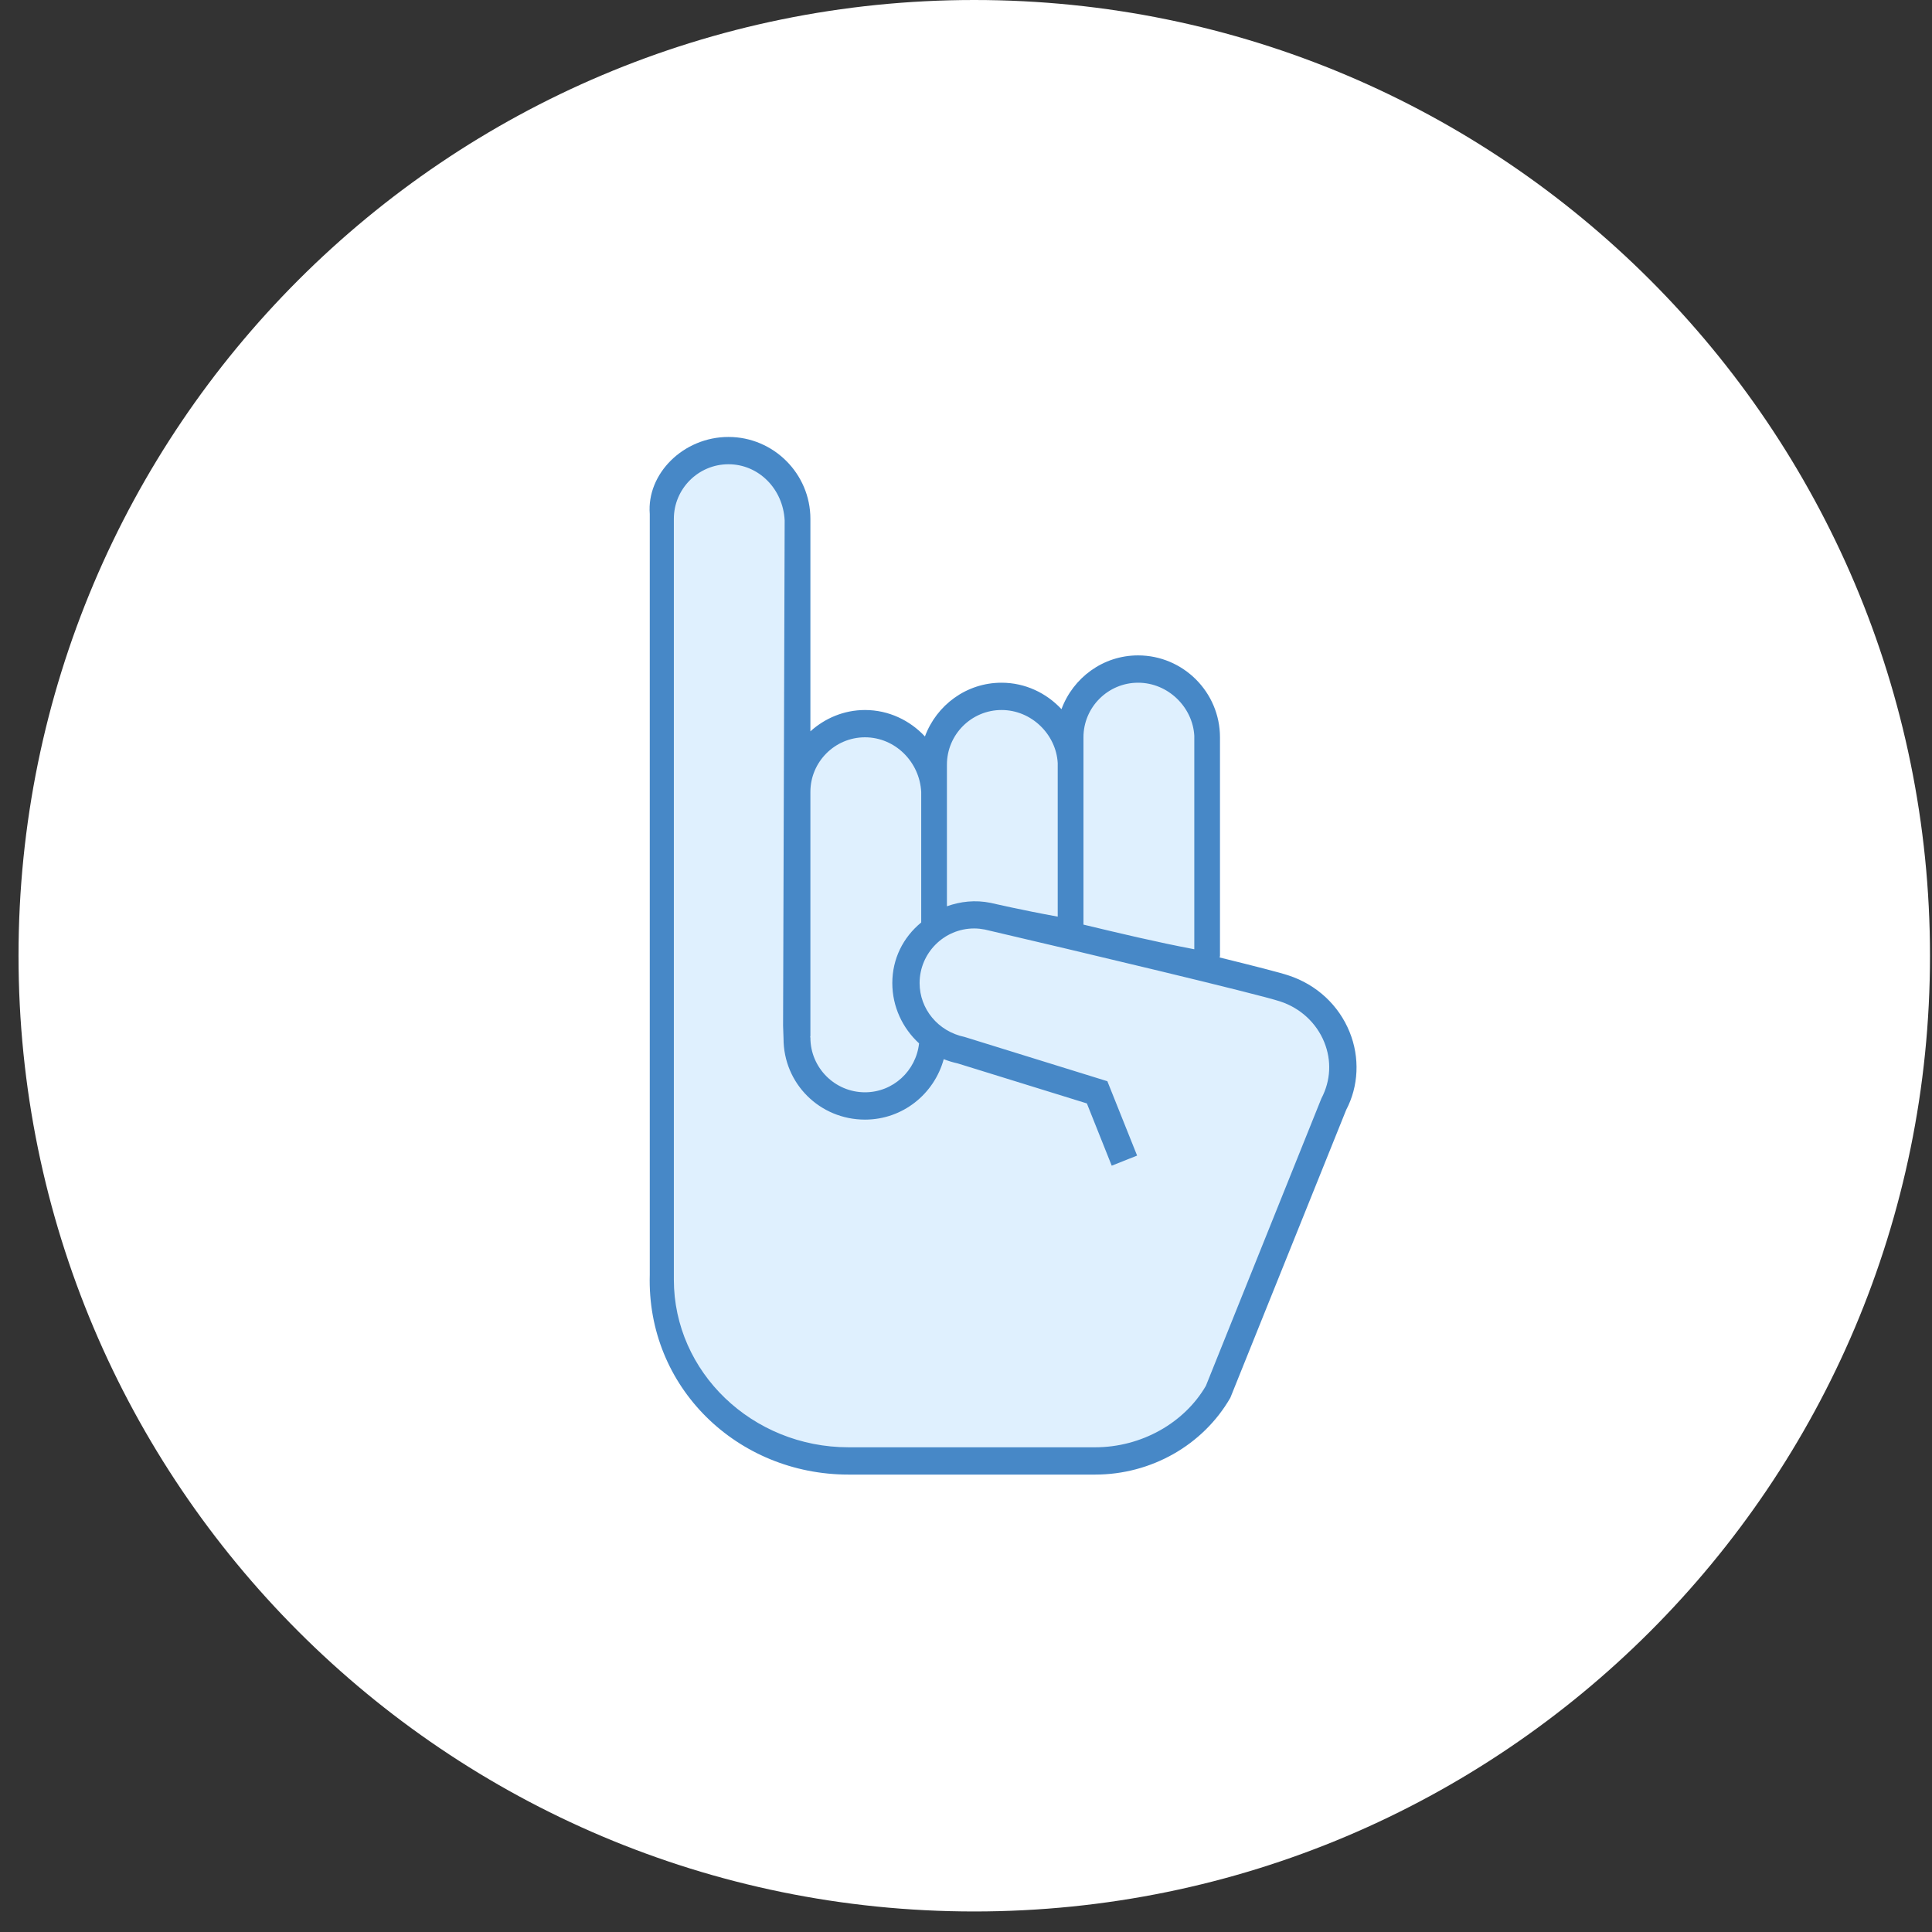
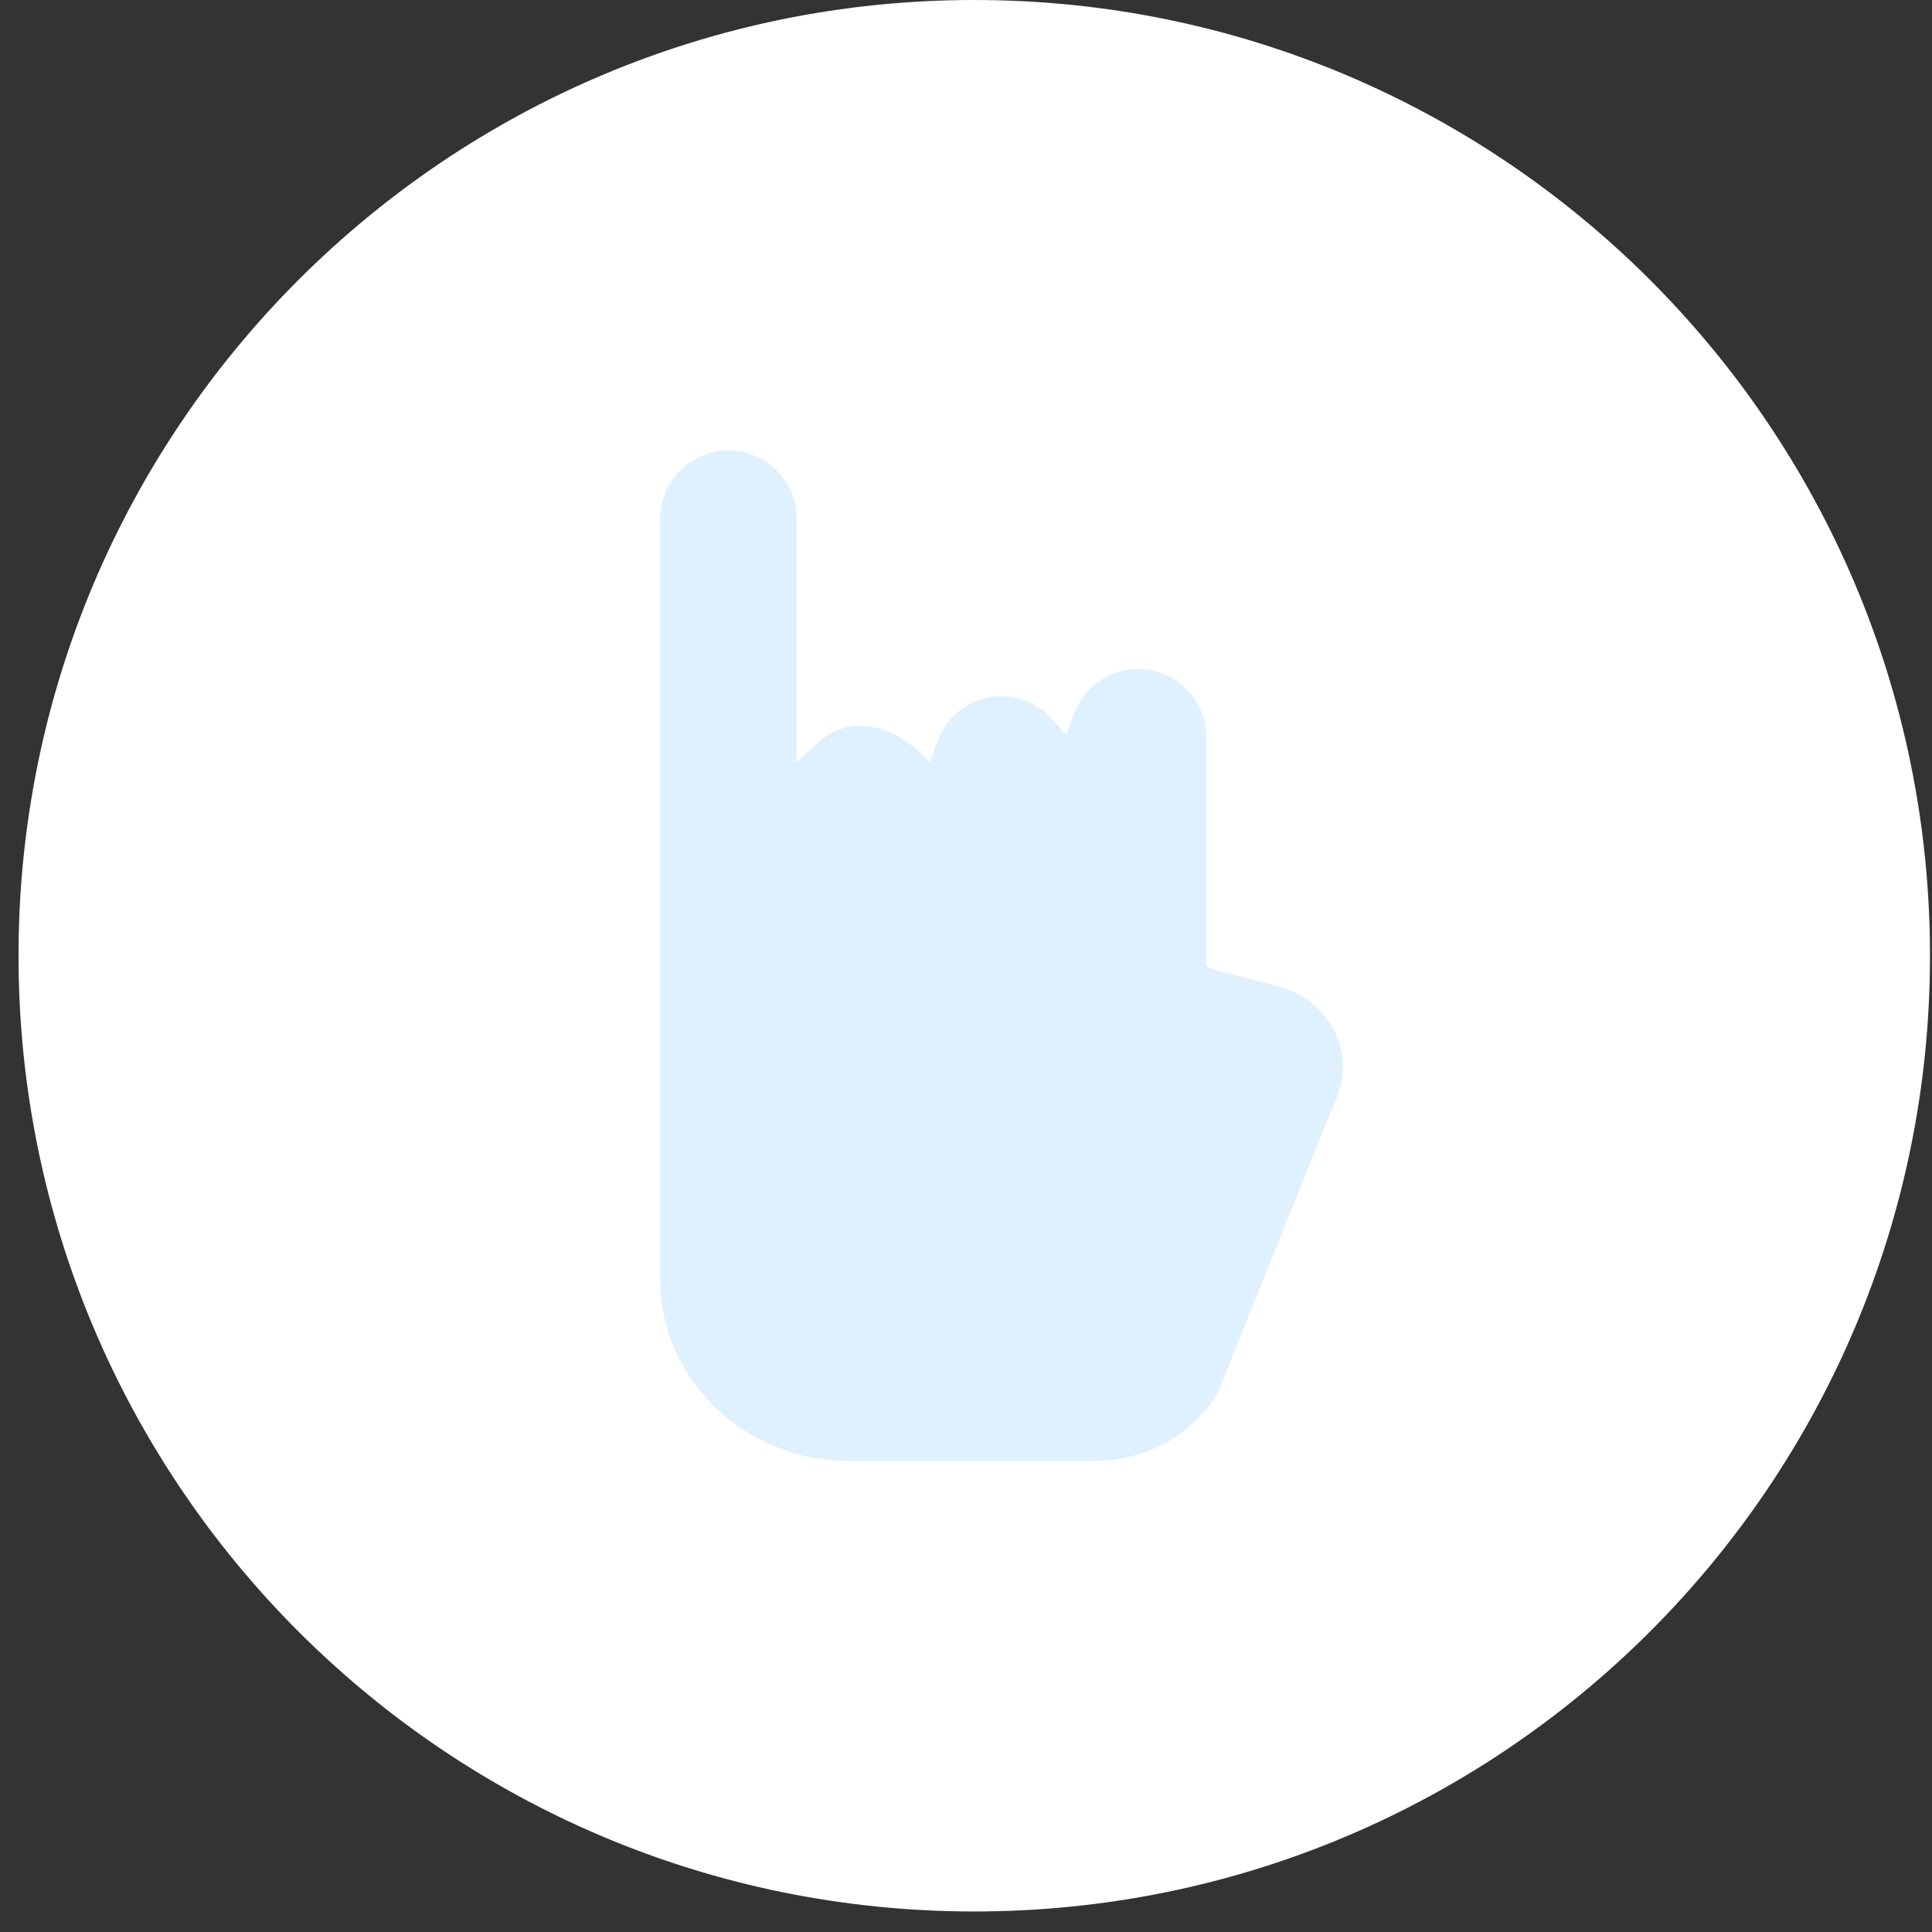
<svg xmlns="http://www.w3.org/2000/svg" width="78" height="78" viewBox="0 0 78 78" fill="none">
  <rect x="0" y="0" width="78" height="78" fill="#333333" stroke="none" />
  <path d="M0.748 38.585C0.748 17.275 18.023 0 39.333 0V0C60.644 0 77.919 17.275 77.919 38.585V38.585C77.919 59.895 60.644 77.171 39.333 77.171V77.171C18.023 77.171 0.748 59.895 0.748 38.585V38.585Z" fill="white" />
-   <path d="M26.654 20.946V51.658C26.654 55.693 30.074 58.98 34.259 58.98H44.206C46.278 58.98 48.185 57.899 49.167 56.224L53.861 44.549C54.279 43.735 54.335 42.74 53.982 41.87C53.598 40.944 52.823 40.225 51.867 39.906C51.514 39.786 50.279 39.475 49.111 39.179L48.702 39.016V29.765C48.702 28.245 47.466 27.009 45.946 27.009C44.787 27.009 43.775 27.723 43.366 28.818L43.048 29.667L42.44 29.003C41.923 28.43 41.196 28.111 40.434 28.111C39.275 28.111 38.263 28.826 37.854 29.921L37.535 30.769L36.928 30.106C35.946 29.038 34.172 28.951 33.091 29.929L32.165 30.769V20.946C32.165 19.425 30.93 18.189 29.409 18.189C27.889 18.189 26.654 19.425 26.654 20.946Z" fill="#DFF0FE" />
-   <path d="M29.41 17.641C31.232 17.641 32.718 19.127 32.718 20.948V29.526C33.303 28.997 34.074 28.665 34.922 28.665C35.878 28.665 36.736 29.083 37.342 29.733C37.809 28.471 39.014 27.563 40.435 27.563C41.391 27.563 42.248 27.98 42.855 28.631C43.321 27.369 44.526 26.46 45.947 26.46C47.768 26.46 49.254 27.946 49.254 29.767V38.587C49.254 38.612 49.241 38.63 49.241 38.656C50.61 38.993 51.692 39.268 52.031 39.384C53.156 39.754 54.051 40.586 54.486 41.662C54.909 42.699 54.848 43.862 54.349 44.809L49.672 56.432C48.57 58.344 46.477 59.533 44.212 59.533H34.26C29.76 59.533 26.104 56.002 26.233 51.467V20.754C26.103 19.127 27.589 17.641 29.41 17.641ZM34.922 29.767C33.708 29.767 32.718 30.757 32.718 31.972V41.826C32.718 41.839 32.709 41.848 32.709 41.86C32.709 41.872 32.718 41.882 32.718 41.894C32.718 43.109 33.708 44.099 34.922 44.099C36.059 44.099 36.985 43.229 37.105 42.123C36.438 41.511 36.025 40.641 36.025 39.689C36.025 38.716 36.456 37.846 37.192 37.243V31.972C37.127 30.757 36.137 29.767 34.922 29.767ZM40.435 28.665C39.22 28.665 38.23 29.655 38.23 30.87V36.589C38.772 36.395 39.371 36.323 39.999 36.452C40.133 36.481 41.196 36.732 42.703 37.007V30.806C42.639 29.655 41.65 28.665 40.435 28.665ZM48.217 29.702C48.152 28.553 47.162 27.563 45.947 27.563C44.732 27.563 43.742 28.553 43.742 29.767V37.329C45.142 37.665 46.731 38.044 48.217 38.324V29.702ZM27.205 51.661C27.205 55.395 30.37 58.431 34.259 58.431H44.211C46.079 58.431 47.811 57.453 48.685 55.95L53.349 44.345C53.724 43.631 53.767 42.825 53.464 42.075C53.15 41.3 52.5 40.697 51.682 40.43C50.76 40.125 43.47 38.393 39.761 37.528C39.626 37.502 39.483 37.484 39.332 37.484C38.117 37.484 37.127 38.474 37.127 39.689C37.127 40.731 37.868 41.641 38.941 41.864L44.707 43.652L45.908 46.654L44.883 47.062L43.88 44.548L38.665 42.933C38.471 42.89 38.282 42.834 38.101 42.761C37.717 44.164 36.447 45.202 34.922 45.202C33.101 45.202 31.633 43.751 31.633 41.928C31.633 41.915 31.615 41.425 31.615 41.411C31.615 41.398 31.679 21.012 31.679 21.012C31.615 19.733 30.625 18.743 29.41 18.743C28.195 18.743 27.205 19.733 27.205 20.948V51.661Z" fill="#4788C7" />
+   <path d="M26.654 20.946V51.658C26.654 55.693 30.074 58.98 34.259 58.98H44.206C46.278 58.98 48.185 57.899 49.167 56.224L53.861 44.549C54.279 43.735 54.335 42.74 53.982 41.87C53.598 40.944 52.823 40.225 51.867 39.906C51.514 39.786 50.279 39.475 49.111 39.179L48.702 39.016V29.765C48.702 28.245 47.466 27.009 45.946 27.009C44.787 27.009 43.775 27.723 43.366 28.818L43.048 29.667L42.44 29.003C41.923 28.43 41.196 28.111 40.434 28.111C39.275 28.111 38.263 28.826 37.854 29.921L37.535 30.769C35.946 29.038 34.172 28.951 33.091 29.929L32.165 30.769V20.946C32.165 19.425 30.93 18.189 29.409 18.189C27.889 18.189 26.654 19.425 26.654 20.946Z" fill="#DFF0FE" />
</svg>